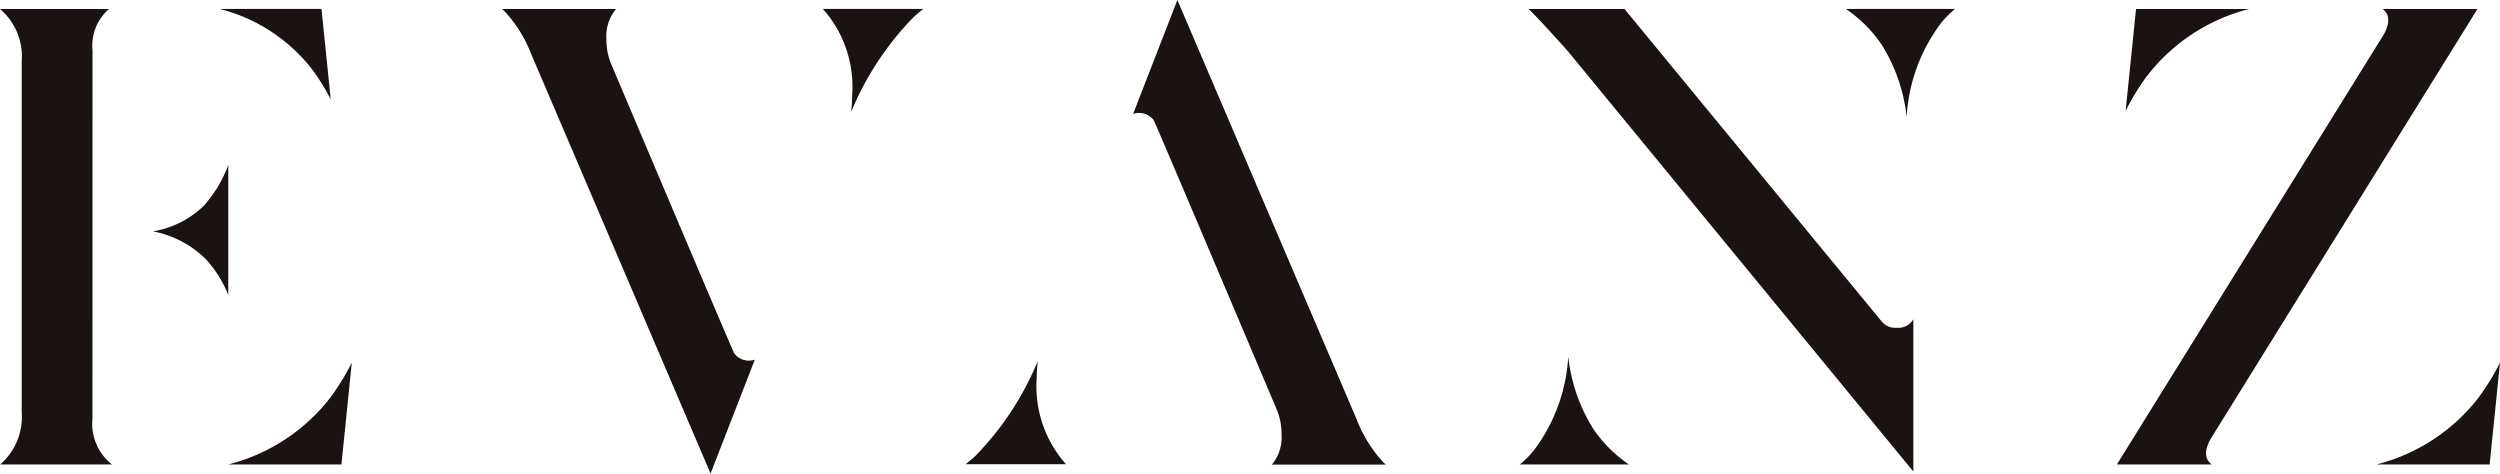
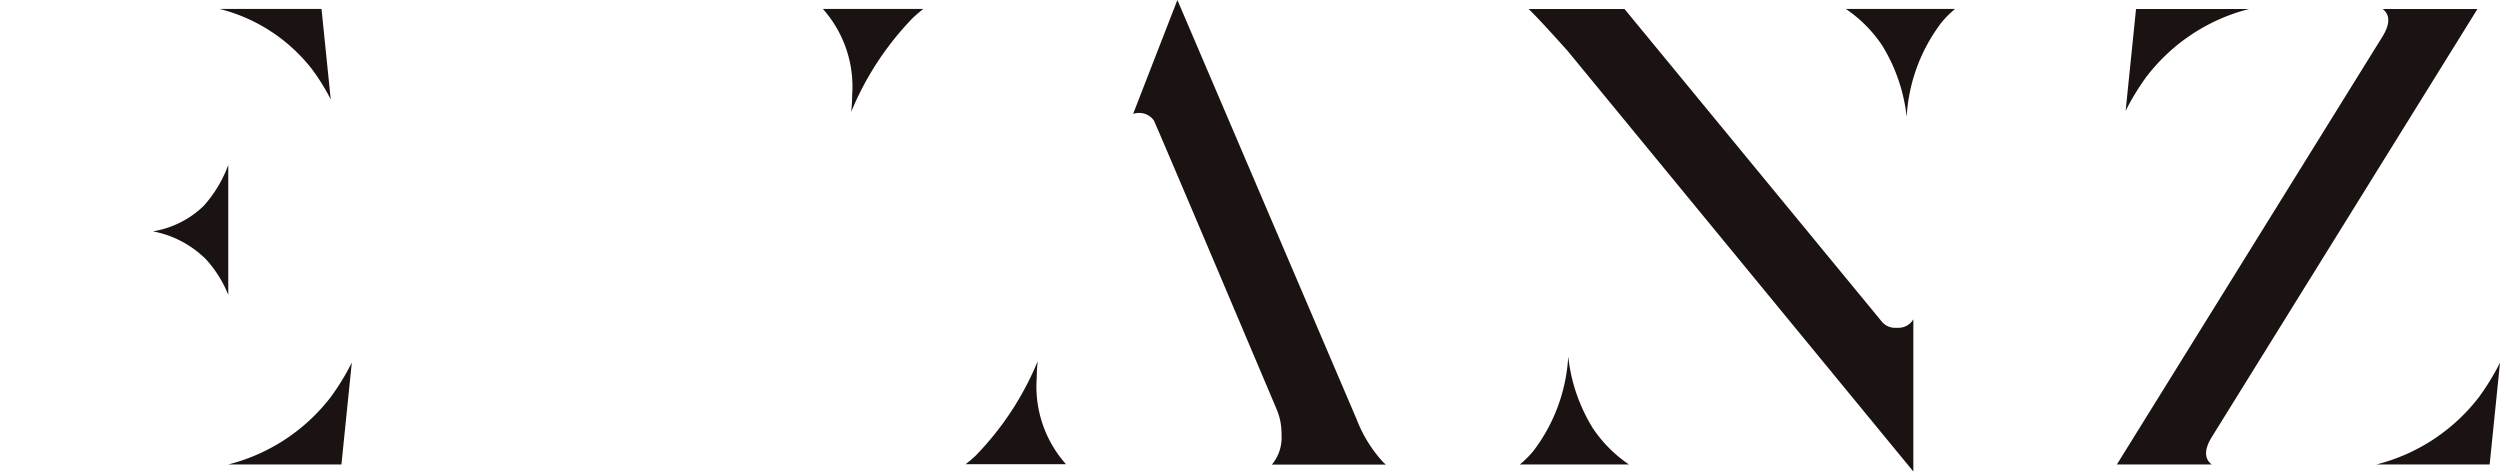
<svg xmlns="http://www.w3.org/2000/svg" id="グループ_5361" data-name="グループ 5361" width="128.064" height="24.262" viewBox="0 0 128.064 24.262">
  <defs>
    <clipPath id="clip-path">
      <rect id="長方形_27710" data-name="長方形 27710" width="128.064" height="24.262" fill="none" />
    </clipPath>
  </defs>
  <g id="グループ_5360" data-name="グループ 5360" clip-path="url(#clip-path)">
-     <path id="パス_19013" data-name="パス 19013" d="M4.736,22.423a2.642,2.642,0,0,0,.978,2.318.122.122,0,0,1,.025.017H.012a3.227,3.227,0,0,0,1.1-2.678V4.107A3.187,3.187,0,0,0,0,1.428H5.592l-.052.038a2.493,2.493,0,0,0-.8,2.1Z" transform="translate(0 -0.967)" fill="#1a1311" />
    <path id="パス_19014" data-name="パス 19014" d="M28.123,32.848V26.195a6.549,6.549,0,0,1-1.252,2.084,4.861,4.861,0,0,1-2.611,1.312,5.223,5.223,0,0,1,2.72,1.431,6.009,6.009,0,0,1,1.144,1.826" transform="translate(-16.43 -17.74)" fill="#1a1311" />
-     <path id="パス_19015" data-name="パス 19015" d="M79.676,1.428c.04.034.078.069.115.1a6.852,6.852,0,0,1,1.38,2.208l9.188,21.488,2.268-5.835a.936.936,0,0,1-1.056-.323c-.085-.123-6.262-14.724-6.262-14.724a3.251,3.251,0,0,1-.229-.722,3.861,3.861,0,0,1-.059-.693,2.156,2.156,0,0,1,.5-1.5Z" transform="translate(-53.96 -0.967)" fill="#1a1311" />
    <path id="パス_19016" data-name="パス 19016" d="M135.2,1.9c.176-.167.362-.326.555-.477h-5.147a5.984,5.984,0,0,1,1.5,4.417,7.422,7.422,0,0,1-.052.86A15.325,15.325,0,0,1,135.2,1.9" transform="translate(-88.456 -0.966)" fill="#1a1311" />
    <path id="パス_19017" data-name="パス 19017" d="M262.317,25.12v-7.8a.873.873,0,0,1-.759.439h-.181a.873.873,0,0,1-.674-.316L247.521,1.428H242.61c.273.261.809.82,2,2.15Z" transform="translate(-164.305 -0.967)" fill="#1a1311" />
    <path id="パス_19018" data-name="パス 19018" d="M244.91,60.17a8.726,8.726,0,0,1-1.216-3.6,8.789,8.789,0,0,1-1.772,4.823,5.058,5.058,0,0,1-.708.71h5.592a6.846,6.846,0,0,1-1.9-1.931" transform="translate(-163.36 -38.309)" fill="#1a1311" />
    <path id="パス_19019" data-name="パス 19019" d="M294.862,3.359a8.729,8.729,0,0,1,1.217,3.6,8.776,8.776,0,0,1,1.771-4.822,4.982,4.982,0,0,1,.708-.711h-5.593a6.836,6.836,0,0,1,1.9,1.931" transform="translate(-198.409 -0.967)" fill="#1a1311" />
    <path id="パス_19020" data-name="パス 19020" d="M354.444,1.428h-4.858c.436.321.333.863.007,1.389L335.974,24.758h4.857c-.435-.321-.334-.863-.005-1.389Z" transform="translate(-227.535 -0.967)" fill="#1a1311" />
    <path id="パス_19021" data-name="パス 19021" d="M40.09,1.423H34.877a8.7,8.7,0,0,1,4.744,3.11,11.115,11.115,0,0,1,.941,1.523Z" transform="translate(-23.62 -0.964)" fill="#1a1311" />
    <path id="パス_19022" data-name="パス 19022" d="M41.471,59.335a9.582,9.582,0,0,1-5.229,3.43h5.793l.531-5.216a12.34,12.34,0,0,1-1.094,1.786" transform="translate(-24.545 -38.974)" fill="#1a1311" />
    <path id="パス_19023" data-name="パス 19023" d="M382.417,59.335a9.582,9.582,0,0,1-5.229,3.43h5.793l.531-5.216a12.454,12.454,0,0,1-1.094,1.786" transform="translate(-255.447 -38.974)" fill="#1a1311" />
    <path id="パス_19024" data-name="パス 19024" d="M338.465,4.858a9.581,9.581,0,0,1,5.229-3.43H337.9l-.532,5.217a12.465,12.465,0,0,1,1.094-1.787" transform="translate(-228.481 -0.967)" fill="#1a1311" />
    <path id="パス_19025" data-name="パス 19025" d="M192.788,23.8c-.04-.034-.078-.069-.115-.1a6.85,6.85,0,0,1-1.379-2.208L182.106,0l-2.268,5.836a.934.934,0,0,1,1.056.323c.084.123,6.262,14.724,6.262,14.724a3.353,3.353,0,0,1,.229.722,3.868,3.868,0,0,1,.058.693,2.156,2.156,0,0,1-.495,1.5Z" transform="translate(-121.794 0)" fill="#1a1311" />
    <path id="パス_19026" data-name="パス 19026" d="M153.812,62.128c-.175.167-.361.325-.554.477H158.4a5.98,5.98,0,0,1-1.5-4.417,7.715,7.715,0,0,1,.051-.86,15.3,15.3,0,0,1-3.143,4.8" transform="translate(-103.793 -38.825)" fill="#1a1311" />
  </g>
</svg>